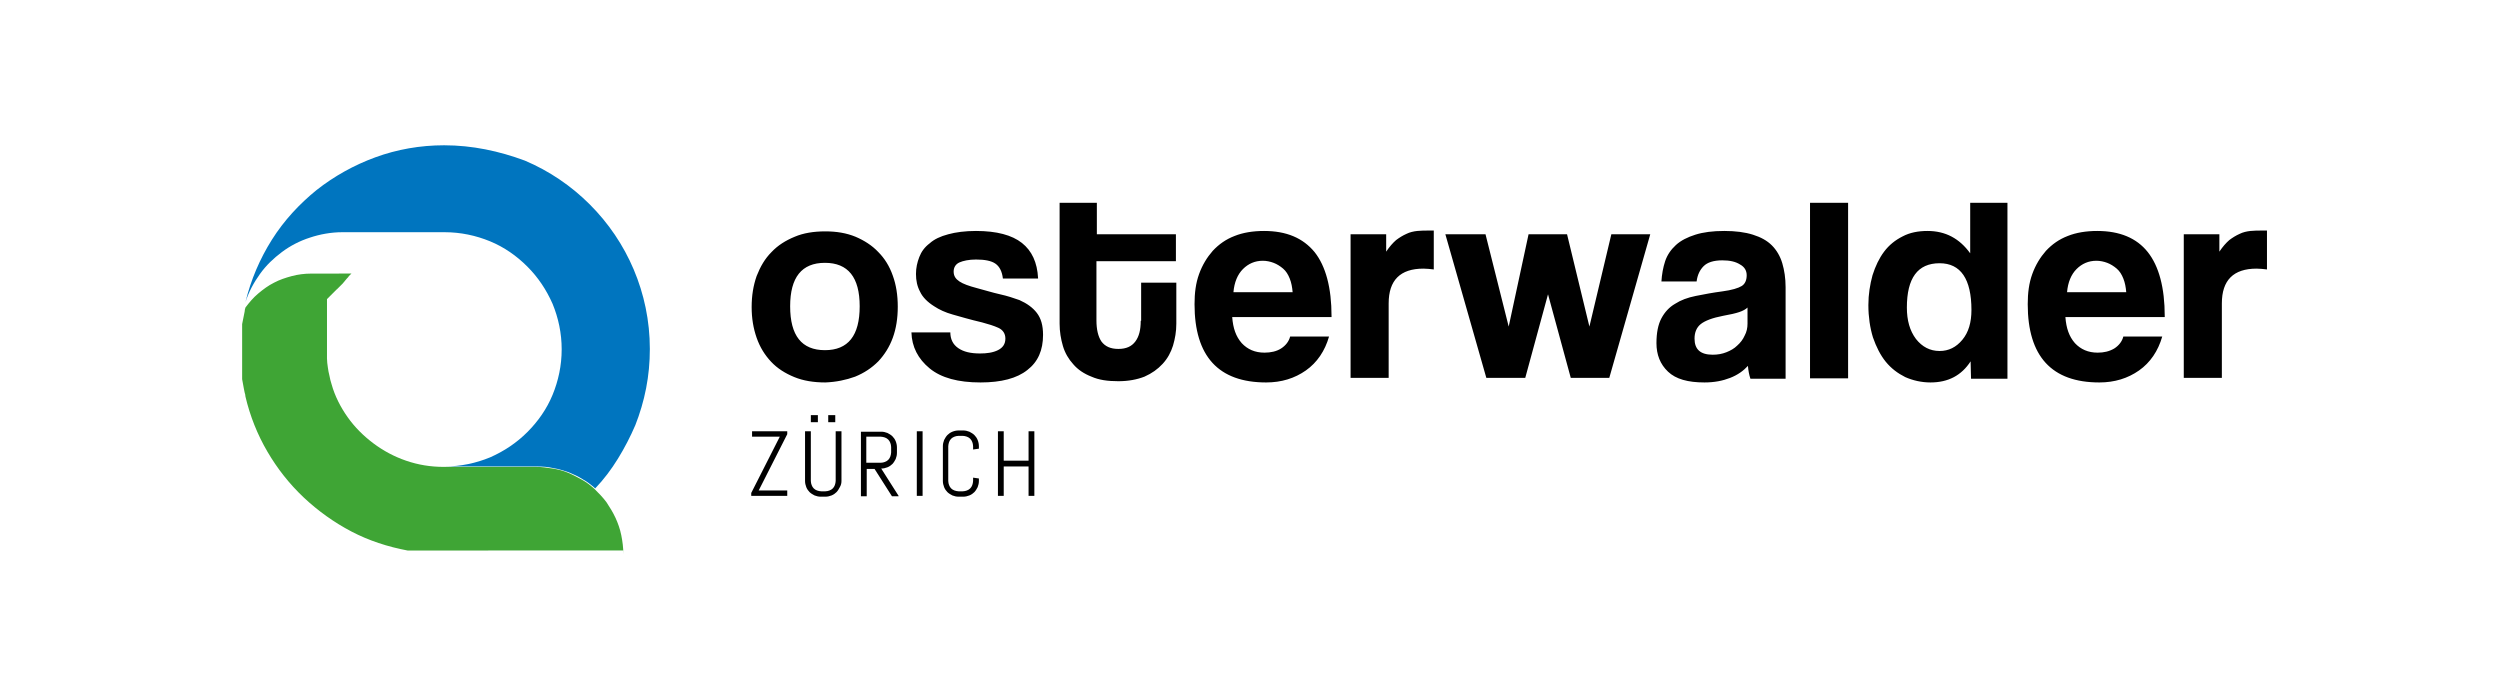
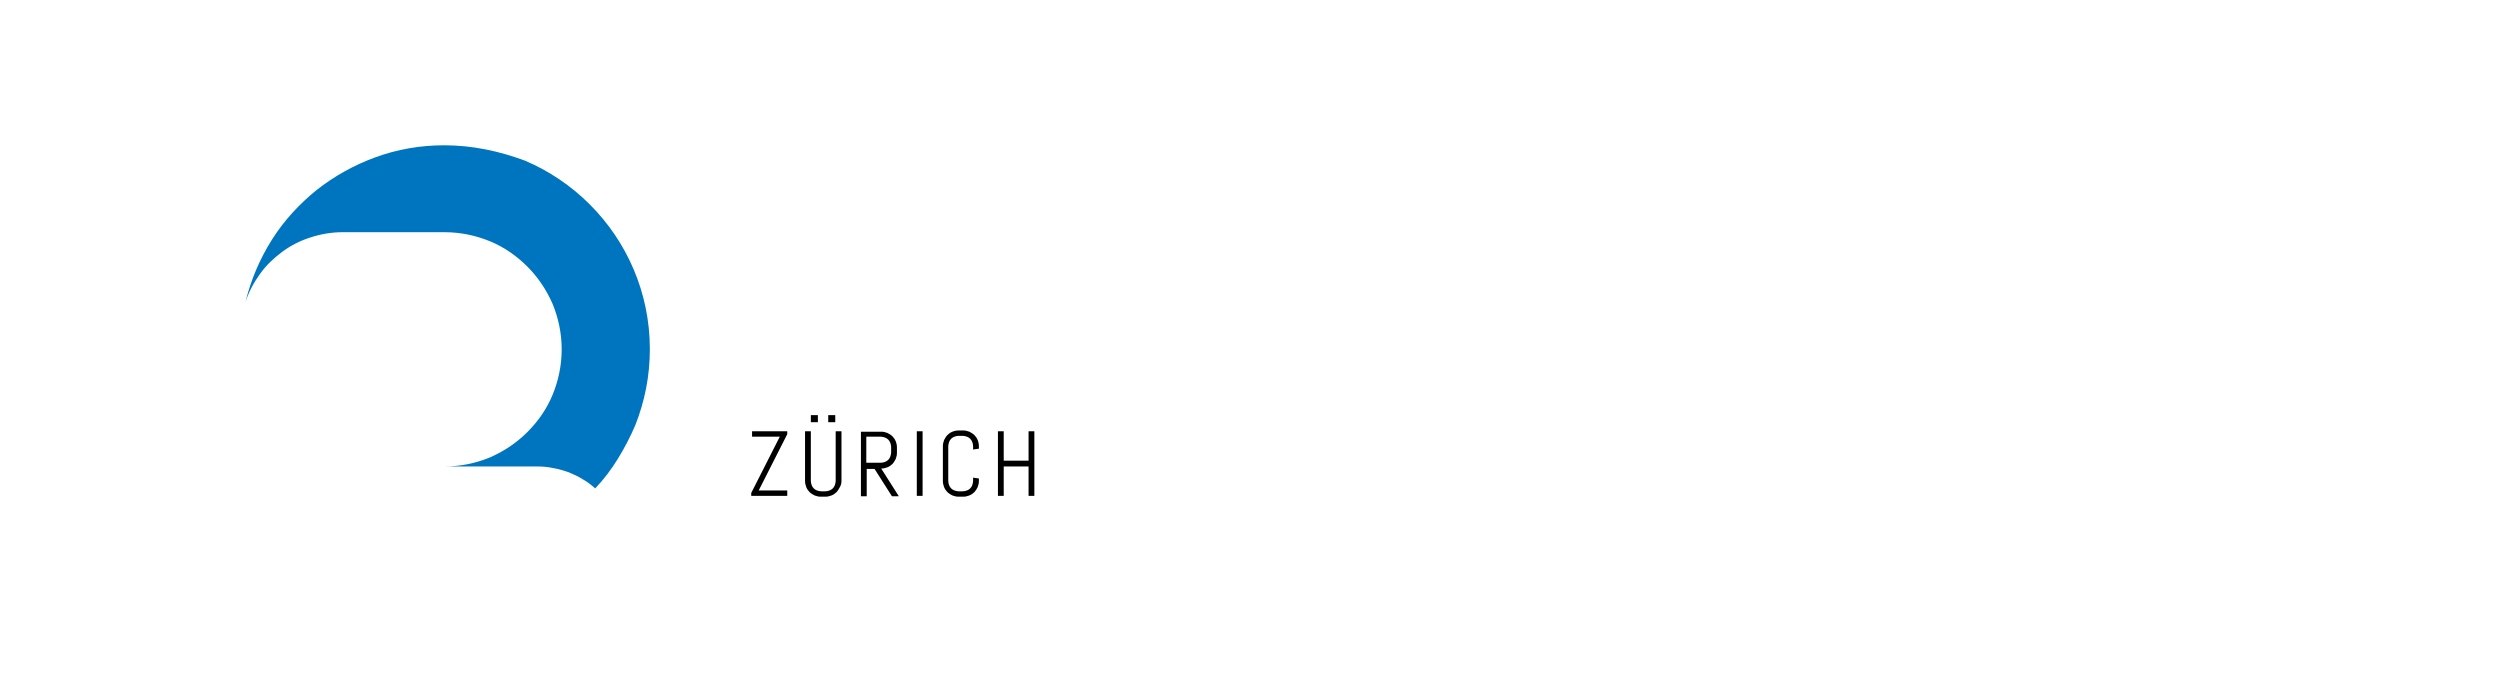
<svg xmlns="http://www.w3.org/2000/svg" version="1.1" id="Ebene_1" x="0px" y="0px" viewBox="0 0 604 168.3" style="enable-background:new 0 0 604 168.3;" xml:space="preserve">
  <style type="text/css">
	.st0{fill:#FFFFFF;}
	.st1{fill:#0075BF;}
	.st2{fill:#3FA535;}
</style>
-   <rect x="-0.2" y="-0.2" class="st0" width="605.4" height="168.8" />
  <g>
-     <path d="M536.8,91.3v-18c0-5.6,2.8-8.4,8.4-8.4c0.8,0,1.7,0.1,2.5,0.2v-9.4h-1.2c-0.9,0-1.9,0-2.8,0.1c-0.9,0.1-1.8,0.3-2.6,0.7   c-0.9,0.4-1.7,0.9-2.5,1.5c-0.8,0.7-1.6,1.6-2.4,2.8v-4.2h-8.6v34.7H536.8z M523,76.4c0-6.9-1.4-12.1-4.1-15.5   c-2.7-3.4-6.8-5.1-12.2-5.1c-2.7,0-5.1,0.4-7.1,1.2c-2.1,0.8-3.8,2-5.3,3.6c-1.4,1.6-2.5,3.4-3.3,5.6c-0.8,2.2-1.1,4.6-1.1,7.3   c0,12.6,5.8,18.9,17.3,18.9c3.7,0,6.9-1,9.6-2.9c2.7-1.9,4.6-4.7,5.6-8.2H513c-0.3,1.2-1.1,2.2-2.2,2.9c-1.2,0.7-2.5,1-4,1   c-2.3,0-4.1-0.8-5.5-2.3c-1.4-1.6-2.1-3.6-2.3-6.3H523z M499.4,70.6c0.2-2.4,1-4.3,2.3-5.6c1.3-1.3,2.9-2,4.8-2   c0.9,0,1.8,0.2,2.6,0.5c0.8,0.3,1.6,0.8,2.3,1.4c0.7,0.6,1.2,1.4,1.6,2.4c0.4,1,0.6,2.1,0.7,3.3H499.4z M485,91.3V49h-9v12.2   c-2.6-3.6-6-5.4-10.3-5.4c-2.3,0-4.3,0.4-6,1.3c-1.8,0.9-3.3,2.1-4.5,3.7c-1.2,1.6-2.1,3.5-2.8,5.7c-0.6,2.2-1,4.6-1,7.2   c0,2.9,0.4,5.5,1.1,7.8c0.8,2.3,1.8,4.3,3.1,5.9c1.3,1.6,2.9,2.8,4.7,3.7c1.8,0.8,3.9,1.3,6.1,1.3c4.3,0,7.5-1.7,9.7-5.1l0.1,4.2   H485z M462.9,81.9c-1.5-2-2.2-4.5-2.2-7.6c0-7.1,2.6-10.7,7.9-10.7c5.1,0,7.7,3.8,7.7,11.3c0,3-0.7,5.4-2.2,7.2   c-1.5,1.8-3.3,2.7-5.5,2.7C466.3,84.8,464.4,83.8,462.9,81.9 M446.5,49h-9.2v42.4h9.2V49z M431.4,91.3V69.4c0-2.2-0.3-4.1-0.8-5.8   c-0.5-1.7-1.4-3.2-2.5-4.3c-1.2-1.2-2.7-2-4.6-2.6c-1.9-0.6-4.2-0.9-6.9-0.9c-2.8,0-5.1,0.3-7,0.9c-1.9,0.6-3.5,1.4-4.7,2.5   c-1.2,1.1-2.1,2.4-2.6,3.9c-0.5,1.5-0.8,3.2-0.9,4.9h8.5c0.2-1.6,0.8-2.8,1.7-3.7c0.9-0.9,2.4-1.4,4.5-1.4c1.8,0,3.2,0.3,4.3,1   c1.1,0.6,1.6,1.5,1.6,2.6c0,1.2-0.4,2.1-1.2,2.6c-0.8,0.5-2.4,1-4.7,1.3c-2.3,0.3-4.4,0.7-6.4,1.1c-2,0.4-3.6,1-5,1.9   c-1.4,0.8-2.5,2-3.3,3.5c-0.8,1.5-1.2,3.5-1.2,6c0,2.8,0.9,5.1,2.8,6.9c1.9,1.8,4.8,2.6,8.8,2.6c2.4,0,4.4-0.4,6.2-1.1   c1.8-0.7,3.2-1.7,4.3-2.9c0.1,1.2,0.3,2.2,0.6,3.1H431.4z M422.2,78.2c0,1-0.2,2-0.7,2.9c-0.4,0.9-1,1.7-1.8,2.4   c-0.7,0.7-1.6,1.2-2.6,1.6c-1,0.4-2.1,0.6-3.3,0.6c-3,0-4.4-1.3-4.4-3.9c0-1.5,0.5-2.7,1.5-3.5c1-0.8,2.8-1.5,5.4-2   c1.7-0.3,3-0.6,3.9-0.9c0.9-0.3,1.6-0.7,2-1.1L422.2,78.2z M388.8,91.3l9.9-34.7h-9.4L384,78.9l-5.4-22.3h-9.3l-4.8,22.3l-5.6-22.3   h-9.7l9.9,34.7h9.4l5.5-20.2l5.5,20.2H388.8z M335.5,91.3v-18c0-5.6,2.8-8.4,8.4-8.4c0.8,0,1.7,0.1,2.5,0.2v-9.4h-1.2   c-0.9,0-1.9,0-2.8,0.1c-0.9,0.1-1.8,0.3-2.6,0.7c-0.9,0.4-1.7,0.9-2.5,1.5c-0.8,0.7-1.6,1.6-2.4,2.8v-4.2h-8.6v34.7H335.5z    M321.7,76.4c0-6.9-1.4-12.1-4.1-15.5c-2.8-3.4-6.8-5.1-12.2-5.1c-2.7,0-5.1,0.4-7.1,1.2c-2.1,0.8-3.8,2-5.3,3.6   c-1.4,1.6-2.5,3.4-3.3,5.6c-0.8,2.2-1.1,4.6-1.1,7.3c0,12.6,5.8,18.9,17.3,18.9c3.7,0,6.9-1,9.6-2.9c2.7-1.9,4.6-4.7,5.6-8.2h-9.4   c-0.3,1.2-1.1,2.2-2.2,2.9s-2.5,1-4,1c-2.3,0-4.1-0.8-5.5-2.3c-1.4-1.6-2.1-3.6-2.3-6.3H321.7z M298,70.6c0.2-2.4,1-4.3,2.3-5.6   c1.3-1.3,2.9-2,4.8-2c0.9,0,1.8,0.2,2.6,0.5c0.8,0.3,1.6,0.8,2.3,1.4c0.7,0.6,1.2,1.4,1.6,2.4c0.4,1,0.6,2.1,0.7,3.3H298z    M275.6,77.5c0,2.2-0.4,3.8-1.3,5c-0.9,1.2-2.2,1.8-4.1,1.8c-1.9,0-3.2-0.6-4.1-1.8c-0.8-1.2-1.2-2.9-1.2-5.1V63.1h19.2v-6.5H265   v-7.6h-9v29.2c0,1.9,0.3,3.7,0.8,5.4c0.5,1.7,1.4,3.2,2.5,4.4c1.1,1.3,2.6,2.3,4.4,3c1.8,0.8,3.9,1.1,6.5,1.1   c2.4,0,4.5-0.4,6.3-1.1c1.8-0.8,3.2-1.8,4.4-3.1c1.2-1.3,2-2.8,2.5-4.4c0.5-1.7,0.8-3.4,0.8-5.3v-9.9h-8.5V77.5z M250.8,67.2   c-0.2-3.8-1.5-6.6-3.9-8.5c-2.4-1.9-6.1-2.9-11.1-2.9c-2.6,0-4.9,0.3-6.7,0.8c-1.9,0.5-3.4,1.2-4.5,2.2c-1.2,0.9-2,2-2.5,3.3   c-0.5,1.3-0.8,2.6-0.8,4.1c0,1.6,0.3,3,1,4.3c0.6,1.3,1.8,2.5,3.4,3.5c1.2,0.8,2.7,1.5,4.5,2s4.1,1.2,7.1,1.9   c1.5,0.4,2.8,0.8,3.9,1.3c1.1,0.5,1.7,1.4,1.7,2.6c0,1.3-0.6,2.2-1.8,2.8s-2.7,0.8-4.3,0.8c-2.3,0-4-0.4-5.3-1.3   c-1.3-0.9-1.9-2.2-1.9-3.8h-9.4c0.1,3.5,1.6,6.4,4.4,8.7s6.9,3.4,12.3,3.4c5,0,8.8-1,11.3-3c2.6-2,3.8-4.8,3.8-8.5   c0-2.3-0.5-4-1.5-5.3c-1-1.3-2.4-2.3-4.2-3.1c-1.4-0.5-2.9-1-4.7-1.4s-3.7-1-5.6-1.5c-1.9-0.5-3.3-1-4.2-1.6s-1.4-1.3-1.4-2.4   c0-1,0.5-1.8,1.4-2.2c0.9-0.4,2.3-0.7,4-0.7c2.1,0,3.7,0.3,4.7,1c1,0.7,1.6,1.9,1.8,3.6H250.8z M206.6,91c2.2-0.9,4-2.1,5.6-3.7   c1.5-1.6,2.7-3.5,3.5-5.7c0.8-2.2,1.2-4.7,1.2-7.5c0-2.8-0.4-5.3-1.2-7.5c-0.8-2.3-2-4.2-3.5-5.7c-1.5-1.6-3.4-2.8-5.5-3.7   c-2.2-0.9-4.6-1.3-7.3-1.3c-2.8,0-5.3,0.4-7.4,1.3c-2.2,0.9-4.1,2.1-5.6,3.7c-1.6,1.6-2.7,3.5-3.6,5.8c-0.8,2.3-1.2,4.7-1.2,7.5   c0,2.7,0.4,5.1,1.2,7.4c0.8,2.3,2,4.2,3.5,5.8c1.5,1.6,3.4,2.8,5.6,3.7c2.2,0.9,4.7,1.3,7.5,1.3C202,92.3,204.4,91.8,206.6,91    M190.9,74c0-7,2.8-10.5,8.4-10.5c5.6,0,8.4,3.5,8.4,10.5c0,7.1-2.8,10.6-8.4,10.6C193.7,84.6,190.9,81.1,190.9,74" />
    <path d="M249.9,119.8v-15.6h-1.4v7.1h-6v-7.1h-1.4v15.6h1.4v-7.1h6v7.1H249.9z M236.5,116.2v-0.6l-1.4-0.2v0.8c0,0.3-0.1,0.7-0.2,1   c-0.1,0.3-0.3,0.6-0.5,0.8c-0.2,0.2-0.5,0.4-0.8,0.5c-0.3,0.1-0.6,0.2-1,0.2h-1c-0.3,0-0.7-0.1-1-0.2c-0.3-0.1-0.6-0.3-0.8-0.5   c-0.2-0.2-0.4-0.5-0.5-0.8c-0.1-0.3-0.2-0.6-0.2-1v-8.4c0-0.3,0.1-0.7,0.2-1c0.1-0.3,0.3-0.6,0.5-0.8s0.5-0.4,0.8-0.5   c0.3-0.1,0.6-0.2,1-0.2h1c0.3,0,0.7,0.1,1,0.2c0.3,0.1,0.6,0.3,0.8,0.5s0.4,0.5,0.5,0.8c0.1,0.3,0.2,0.6,0.2,1v0.8l1.4-0.2v-0.6   c0-0.5-0.1-1-0.3-1.5c-0.2-0.5-0.5-0.9-0.8-1.2c-0.3-0.3-0.8-0.6-1.2-0.8c-0.5-0.2-1-0.3-1.5-0.3h-1.1c-0.5,0-1,0.1-1.5,0.3   c-0.5,0.2-0.9,0.5-1.2,0.8c-0.3,0.3-0.6,0.8-0.8,1.2c-0.2,0.5-0.3,1-0.3,1.5v8.4c0,0.5,0.1,1,0.3,1.5c0.2,0.5,0.5,0.9,0.8,1.2   c0.3,0.3,0.8,0.6,1.2,0.8c0.5,0.2,1,0.3,1.5,0.3h1.1c0.5,0,1-0.1,1.5-0.3c0.5-0.2,0.9-0.5,1.2-0.8c0.3-0.3,0.6-0.8,0.8-1.2   C236.4,117.2,236.5,116.7,236.5,116.2 M222.9,104.2h-1.4v15.6h1.4V104.2z M215.3,109.3c0,0.3-0.1,0.7-0.2,1   c-0.1,0.3-0.3,0.6-0.5,0.8c-0.2,0.2-0.5,0.4-0.8,0.5c-0.3,0.1-0.6,0.2-1,0.2h-3.5v-6.3h3.5c0.3,0,0.7,0.1,1,0.2s0.6,0.3,0.8,0.5   c0.2,0.2,0.4,0.5,0.5,0.8c0.1,0.3,0.2,0.6,0.2,1V109.3z M217.1,119.8l-4.2-6.6c0.5,0,1-0.1,1.5-0.3c0.5-0.2,0.9-0.5,1.2-0.8   c0.3-0.3,0.6-0.8,0.8-1.2c0.2-0.5,0.3-1,0.3-1.5v-1.3c0-0.5-0.1-1-0.3-1.5c-0.2-0.5-0.5-0.9-0.8-1.2c-0.3-0.3-0.8-0.6-1.2-0.8   c-0.5-0.2-1-0.3-1.5-0.3H208v15.6h1.4v-6.6h1.9l4.2,6.6H217.1z M201.8,100.3h-1.7v1.7h1.7V100.3z M197.6,100.3h-1.7v1.7h1.7V100.3z    M203.3,116.2v-12h-1.4v12c0,0.3-0.1,0.7-0.2,1c-0.1,0.3-0.3,0.6-0.5,0.8c-0.2,0.2-0.5,0.4-0.8,0.5c-0.3,0.1-0.6,0.2-1,0.2h-1   c-0.3,0-0.7-0.1-1-0.2c-0.3-0.1-0.6-0.3-0.8-0.5c-0.2-0.2-0.4-0.5-0.5-0.8c-0.1-0.3-0.2-0.6-0.2-1v-12h-1.4v12c0,0.5,0.1,1,0.3,1.5   c0.2,0.5,0.5,0.9,0.8,1.2c0.3,0.3,0.8,0.6,1.2,0.8c0.5,0.2,1,0.3,1.5,0.3h1.1c0.5,0,1-0.1,1.5-0.3c0.5-0.2,0.9-0.5,1.2-0.8   c0.3-0.3,0.6-0.8,0.8-1.2C203.2,117.2,203.3,116.7,203.3,116.2 M190.2,119.8v-1.3h-6.9l6.9-13.6v-0.7h-8.5v1.3h6.7l-6.9,13.6v0.7   H190.2z" />
    <path class="st1" d="M107.3,35.1c-5.8,0-11.4,1-16.6,2.9c-5.2,1.9-10,4.6-14.2,7.9c-4.2,3.4-7.9,7.4-10.8,12   c-2.9,4.6-5.1,9.7-6.4,15.1c0.8-2.5,2-4.7,3.5-6.8s3.3-3.8,5.3-5.3c2-1.5,4.3-2.7,6.8-3.5c2.4-0.8,5.1-1.3,7.8-1.3h6.2H95h6.2h6.2   c3.9,0,7.6,0.8,11,2.2c3.4,1.4,6.4,3.5,9,6.1c2.6,2.6,4.6,5.6,6.1,9c1.4,3.4,2.2,7.1,2.2,11c0,3.9-0.8,7.6-2.2,11   c-1.4,3.4-3.5,6.4-6.1,9c-2.6,2.6-5.6,4.6-9,6.1c-3.4,1.4-7.1,2.2-11,2.2v0v0v0v0v0h5.6h5.6h5.6h5.6c1.3,0,2.6,0.1,3.9,0.4   c1.3,0.2,2.5,0.6,3.7,1c1.2,0.5,2.3,1,3.4,1.7c1.1,0.6,2.1,1.4,3,2.2c2.1-2.2,3.9-4.6,5.5-7.2c1.6-2.6,3-5.3,4.2-8.1   c1.1-2.8,2-5.8,2.6-8.9c0.6-3.1,0.9-6.2,0.9-9.5c0-6.8-1.4-13.3-3.9-19.2c-2.5-5.9-6.1-11.2-10.6-15.7c-4.5-4.5-9.8-8.1-15.7-10.6   C120.6,36.5,114.1,35.1,107.3,35.1" />
-     <path class="st2" d="M150.6,133.9c0-1.6-0.2-3.1-0.5-4.6c-0.3-1.5-0.8-2.9-1.4-4.2c-0.6-1.3-1.4-2.6-2.2-3.8   c-0.9-1.2-1.9-2.2-2.9-3.2c-0.9-0.8-1.9-1.6-3-2.2c-1.1-0.6-2.2-1.2-3.4-1.7c-1.2-0.5-2.4-0.8-3.7-1c-1.3-0.2-2.6-0.4-3.9-0.4H124   h-5.6h-5.6h-5.6v0v0v0v0c-3.2,0-6.2-0.5-9.1-1.5c-2.9-1-5.5-2.4-7.9-4.2c-2.4-1.8-4.5-3.9-6.2-6.3c-1.7-2.4-3.1-5.1-3.9-8   c-0.2-0.7-0.4-1.3-0.5-2c-0.2-0.7-0.3-1.4-0.4-2.1c-0.1-0.7-0.2-1.4-0.2-2.1C79,85.9,79,85.2,79,84.5c0-0.1,0-0.2,0-0.3   c0-0.1,0-0.2,0-0.3c0-0.1,0-0.2,0-0.3c0-0.1,0-0.2,0-0.3c0,0,0,0,0,0c0,0,0,0,0,0c0,0,0,0,0,0c0,0,0,0,0,0c0,0,0-0.1,0-0.1   c0,0,0-0.1,0-0.1c0,0,0-0.1,0-0.1c0,0,0-0.1,0-0.1c0,0,0,0,0,0c0,0,0,0,0,0c0,0,0,0,0,0c0,0,0,0,0,0c0,0,0-0.1,0-0.1   c0,0,0-0.1,0-0.1c0,0,0-0.1,0-0.1c0,0,0-0.1,0-0.1c0,0,0,0,0-0.1c0,0,0,0,0-0.1c0,0,0,0,0-0.1c0,0,0,0,0-0.1c0,0,0-0.1,0-0.1   c0,0,0-0.1,0-0.1c0,0,0-0.1,0-0.1c0,0,0-0.1,0-0.1c0,0,0,0,0-0.1c0,0,0,0,0-0.1c0,0,0,0,0-0.1c0,0,0,0,0-0.1c0,0,0-0.1,0-0.1   c0,0,0-0.1,0-0.1c0,0,0-0.1,0-0.1c0,0,0-0.1,0-0.1c0,0,0,0,0-0.1c0,0,0,0,0-0.1c0,0,0,0,0-0.1c0,0,0,0,0-0.1c0,0,0-0.1,0-0.1   c0,0,0-0.1,0-0.1c0,0,0-0.1,0-0.1c0,0,0-0.1,0-0.1c0,0,0,0,0-0.1c0,0,0,0,0-0.1c0,0,0,0,0-0.1c0,0,0,0,0-0.1c0,0,0-0.1,0-0.1   c0,0,0-0.1,0-0.1c0,0,0-0.1,0-0.1c0,0,0-0.1,0-0.1c0,0,0,0,0-0.1c0,0,0,0,0-0.1c0,0,0,0,0-0.1c0,0,0,0,0-0.1c0,0,0-0.1,0-0.1   c0,0,0-0.1,0-0.1c0,0,0-0.1,0-0.1c0,0,0-0.1,0-0.1c0,0,0,0,0-0.1c0,0,0,0,0-0.1c0,0,0,0,0-0.1c0,0,0,0,0-0.1c0,0,0-0.1,0-0.1   c0,0,0-0.1,0-0.1c0,0,0-0.1,0-0.1c0,0,0-0.1,0-0.1c0,0,0,0,0-0.1c0,0,0,0,0-0.1c0,0,0,0,0-0.1c0,0,0,0,0-0.1c0,0,0-0.1,0-0.1   c0,0,0-0.1,0-0.1c0,0,0-0.1,0-0.1c0,0,0-0.1,0-0.1c0,0,0,0,0-0.1c0,0,0,0,0-0.1c0,0,0,0,0-0.1c0,0,0,0,0-0.1c0,0,0-0.1,0-0.1   c0,0,0-0.1,0-0.1s0-0.1,0-0.1c0,0,0-0.1,0-0.1c0,0,0,0,0-0.1c0,0,0,0,0-0.1c0,0,0,0,0-0.1c0,0,0,0,0-0.1c0,0,0-0.1,0-0.1   c0,0,0-0.1,0-0.1c0,0,0-0.1,0-0.1c0,0,0-0.1,0-0.1c0,0,0,0,0-0.1c0,0,0,0,0-0.1c0,0,0,0,0-0.1c0,0,0,0,0-0.1c0,0,0-0.1,0-0.1   c0,0,0-0.1,0-0.1c0,0,0-0.1,0-0.1c0,0,0-0.1,0-0.1c0,0,0,0,0-0.1c0,0,0,0,0-0.1c0,0,0,0,0-0.1c0,0,0,0,0-0.1c0,0,0-0.1,0-0.1   c0,0,0-0.1,0-0.1c0,0,0-0.1,0-0.1c0,0,0-0.1,0-0.1c0,0,0,0,0,0c0,0,0,0,0-0.1c0,0,0,0,0-0.1c0,0,0,0,0,0c0,0,0-0.1,0-0.1   s0-0.1,0-0.1c0,0,0-0.1,0-0.1c0,0,0-0.1,0-0.1c0,0,0,0,0-0.1c0,0,0,0,0,0c0,0,0,0,0-0.1c0,0,0,0,0,0c0,0,0-0.1,0-0.1   c0,0,0-0.1,0-0.1c0,0,0-0.1,0-0.1c0,0,0-0.1,0-0.1c0,0,0,0,0,0c0,0,0,0,0,0c0,0,0,0,0,0c0,0,0,0,0,0c0,0,0-0.1,0-0.1   c0,0,0-0.1,0-0.1c0,0,0-0.1,0.1-0.1c0,0,0-0.1,0.1-0.1c0,0,0,0,0,0c0,0,0,0,0,0c0,0,0,0,0,0c0,0,0,0,0,0c0,0,0-0.1,0.1-0.1   c0,0,0-0.1,0.1-0.1c0,0,0-0.1,0.1-0.1c0,0,0-0.1,0.1-0.1c0,0,0,0,0,0c0,0,0,0,0,0c0,0,0,0,0,0c0,0,0,0,0,0c0,0,0-0.1,0.1-0.1   c0,0,0-0.1,0.1-0.1c0,0,0-0.1,0.1-0.1c0,0,0-0.1,0.1-0.1c0,0,0,0,0,0c0,0,0,0,0,0c0,0,0,0,0,0c0,0,0,0,0,0c0,0,0-0.1,0.1-0.1   c0,0,0-0.1,0.1-0.1c0,0,0-0.1,0.1-0.1c0,0,0-0.1,0.1-0.1c0,0,0,0,0,0s0,0,0,0c0,0,0,0,0,0c0,0,0,0,0,0c0,0,0-0.1,0.1-0.1   c0,0,0-0.1,0.1-0.1c0,0,0-0.1,0.1-0.1c0,0,0-0.1,0.1-0.1c0,0,0,0,0,0c0,0,0,0,0,0c0,0,0,0,0,0c0,0,0,0,0,0c0,0,0-0.1,0.1-0.1   c0,0,0-0.1,0.1-0.1c0,0,0-0.1,0.1-0.1c0,0,0-0.1,0.1-0.1c0,0,0,0,0,0c0,0,0,0,0,0c0,0,0,0,0,0c0,0,0,0,0,0c0,0,0-0.1,0.1-0.1   c0,0,0-0.1,0.1-0.1s0-0.1,0.1-0.1c0,0,0.1-0.1,0.1-0.1c0,0,0,0,0,0c0,0,0,0,0,0c0,0,0,0,0,0c0,0,0,0,0,0c0,0,0.1-0.1,0.1-0.1   c0,0,0.1-0.1,0.1-0.1c0,0,0.1-0.1,0.1-0.1c0,0,0.1-0.1,0.1-0.1c0,0,0,0,0,0c0,0,0,0,0,0c0,0,0,0,0,0c0,0,0,0,0,0   c0,0,0.1-0.1,0.1-0.1c0,0,0.1-0.1,0.1-0.1s0.1-0.1,0.1-0.1c0,0,0.1-0.1,0.1-0.1c0,0,0,0,0,0c0,0,0,0,0,0c0,0,0,0,0,0c0,0,0,0,0,0   c0,0,0.1-0.1,0.1-0.1c0,0,0.1-0.1,0.1-0.1c0,0,0.1-0.1,0.1-0.1c0,0,0.1-0.1,0.1-0.1c0,0,0,0,0,0c0,0,0,0,0,0c0,0,0,0,0,0   c0,0,0,0,0,0c0.2-0.2,0.3-0.4,0.5-0.6c0.2-0.2,0.3-0.4,0.5-0.6c0.2-0.2,0.4-0.4,0.5-0.6c0.2-0.2,0.4-0.4,0.6-0.6h-2.9H81h-2.9h-2.9   c-1.6,0-3.2,0.2-4.7,0.6c-1.5,0.4-3,0.9-4.3,1.6c-1.4,0.7-2.6,1.6-3.8,2.6c-1.2,1-2.2,2.2-3.1,3.4c-0.1,0.3-0.2,0.7-0.2,1   c-0.1,0.3-0.1,0.7-0.2,1c-0.1,0.3-0.1,0.7-0.2,1s-0.1,0.7-0.2,1c0,0,0,0,0,0c0,0,0,0,0,0s0,0,0,0c0,0,0,0,0,0c0,0.1,0,0.2,0,0.3   c0,0.1,0,0.2,0,0.3c0,0.1,0,0.2,0,0.3c0,0.1,0,0.2,0,0.3c0,0,0,0.1,0,0.1c0,0,0,0.1,0,0.1c0,0,0,0.1,0,0.1c0,0,0,0.1,0,0.1   c0,0.1,0,0.2,0,0.2c0,0.1,0,0.2,0,0.2c0,0.1,0,0.2,0,0.3c0,0.1,0,0.2,0,0.2c0,0,0,0.1,0,0.1c0,0,0,0.1,0,0.1c0,0,0,0.1,0,0.1   c0,0,0,0.1,0,0.1c0,0.1,0,0.2,0,0.2c0,0.1,0,0.2,0,0.2c0,0.1,0,0.2,0,0.2c0,0.1,0,0.2,0,0.2c0,0,0,0.1,0,0.1c0,0,0,0.1,0,0.1   c0,0,0,0.1,0,0.1c0,0,0,0.1,0,0.1c0,0.1,0,0.2,0,0.2c0,0.1,0,0.2,0,0.2c0,0.1,0,0.2,0,0.2c0,0.1,0,0.2,0,0.2c0,0,0,0.1,0,0.1   c0,0,0,0.1,0,0.1c0,0,0,0.1,0,0.1c0,0,0,0.1,0,0.1c0,0.1,0,0.2,0,0.3c0,0.1,0,0.2,0,0.3c0,0.1,0,0.2,0,0.3c0,0.1,0,0.2,0,0.3   s0,0.2,0,0.3c0,0.1,0,0.2,0,0.3c0,0.1,0,0.2,0,0.3c0,0.1,0,0.2,0,0.3c0,0,0,0.1,0,0.1c0,0,0,0.1,0,0.1c0,0,0,0.1,0,0.1   c0,0,0,0.1,0,0.1c0,0.1,0,0.2,0,0.2c0,0.1,0,0.2,0,0.2c0,0.1,0,0.2,0,0.2c0,0.1,0,0.2,0,0.2c0,0,0,0.1,0,0.1c0,0,0,0.1,0,0.1   c0,0,0,0.1,0,0.1c0,0,0,0.1,0,0.1c0,0.1,0,0.2,0,0.2c0,0.1,0,0.2,0,0.2c0,0.1,0,0.2,0,0.2c0,0.1,0,0.2,0,0.2c0,0,0,0.1,0,0.1   c0,0,0,0.1,0,0.1c0,0,0,0.1,0,0.1c0,0,0,0.1,0,0.1c0,0.1,0,0.2,0,0.3c0,0.1,0,0.2,0,0.3c0,0.1,0,0.2,0,0.3c0,0.1,0,0.2,0,0.3   c0,0,0,0,0,0.1c0,0,0,0.1,0,0.1c0,0,0,0.1,0,0.1c0,0,0,0.1,0,0.1c0,0.1,0,0.2,0,0.3c0,0.1,0,0.2,0,0.3c0,0.1,0,0.2,0,0.3   c0,0.1,0,0.2,0,0.3c0,0,0,0,0,0c0,0,0,0,0,0c0,0,0,0,0,0c0,0,0,0,0,0c0.1,0.4,0.1,0.7,0.2,1.1c0.1,0.4,0.1,0.7,0.2,1.1   c0.1,0.3,0.1,0.7,0.2,1c0.1,0.3,0.2,0.7,0.2,1c1.1,4.7,2.9,9.2,5.3,13.3c2.4,4.1,5.3,7.8,8.8,11.1c3.4,3.2,7.3,6,11.5,8.2   s8.8,3.7,13.6,4.6c0,0,0,0,0,0s0,0,0,0s0,0,0,0c0,0,0,0,0,0c0.1,0,0.2,0,0.2,0c0.1,0,0.2,0,0.2,0c0.1,0,0.2,0,0.2,0   c0.1,0,0.2,0,0.2,0c0,0,0.1,0,0.1,0s0,0,0.1,0c0,0,0.1,0,0.1,0s0.1,0,0.1,0c0.1,0,0.1,0,0.2,0c0.1,0,0.1,0,0.2,0c0.1,0,0.1,0,0.2,0   c0.1,0,0.1,0,0.2,0c0,0,0.1,0,0.1,0s0.1,0,0.1,0s0.1,0,0.1,0s0.1,0,0.1,0c0.1,0,0.2,0,0.3,0c0.1,0,0.2,0,0.3,0c0.1,0,0.2,0,0.3,0   c0.1,0,0.2,0,0.3,0c0,0,0,0,0.1,0c0,0,0,0,0.1,0c0,0,0,0,0.1,0c0,0,0,0,0.1,0c0.1,0,0.2,0,0.2,0c0.1,0,0.2,0,0.2,0   c0.1,0,0.2,0,0.2,0c0.1,0,0.2,0,0.2,0c0,0,0.1,0,0.1,0s0.1,0,0.1,0s0.1,0,0.1,0s0.1,0,0.1,0c0.1,0,0.1,0,0.2,0c0.1,0,0.1,0,0.2,0   c0.1,0,0.1,0,0.2,0c0.1,0,0.1,0,0.2,0c0,0,0.1,0,0.1,0c0,0,0.1,0,0.1,0c0,0,0.1,0,0.1,0s0.1,0,0.1,0c0.1,0,0.1,0,0.2,0   c0.1,0,0.1,0,0.2,0c0.1,0,0.1,0,0.2,0c0.1,0,0.1,0,0.2,0c0,0,0.1,0,0.1,0c0,0,0.1,0,0.1,0c0,0,0.1,0,0.1,0c0,0,0.1,0,0.1,0   c0,0,0,0,0,0c0,0,0,0,0,0c0,0,0,0,0,0c0,0,0,0,0,0c0.1,0,0.2,0,0.3,0c0.1,0,0.2,0,0.3,0c0.1,0,0.2,0,0.3,0c0.1,0,0.2,0,0.3,0   c0,0,0,0,0,0c0,0,0,0,0,0c0,0,0,0,0,0c0,0,0,0,0,0h0.3h0.3h0.3h0.3H119h10.5h10.5H150.6z" />
  </g>
</svg>